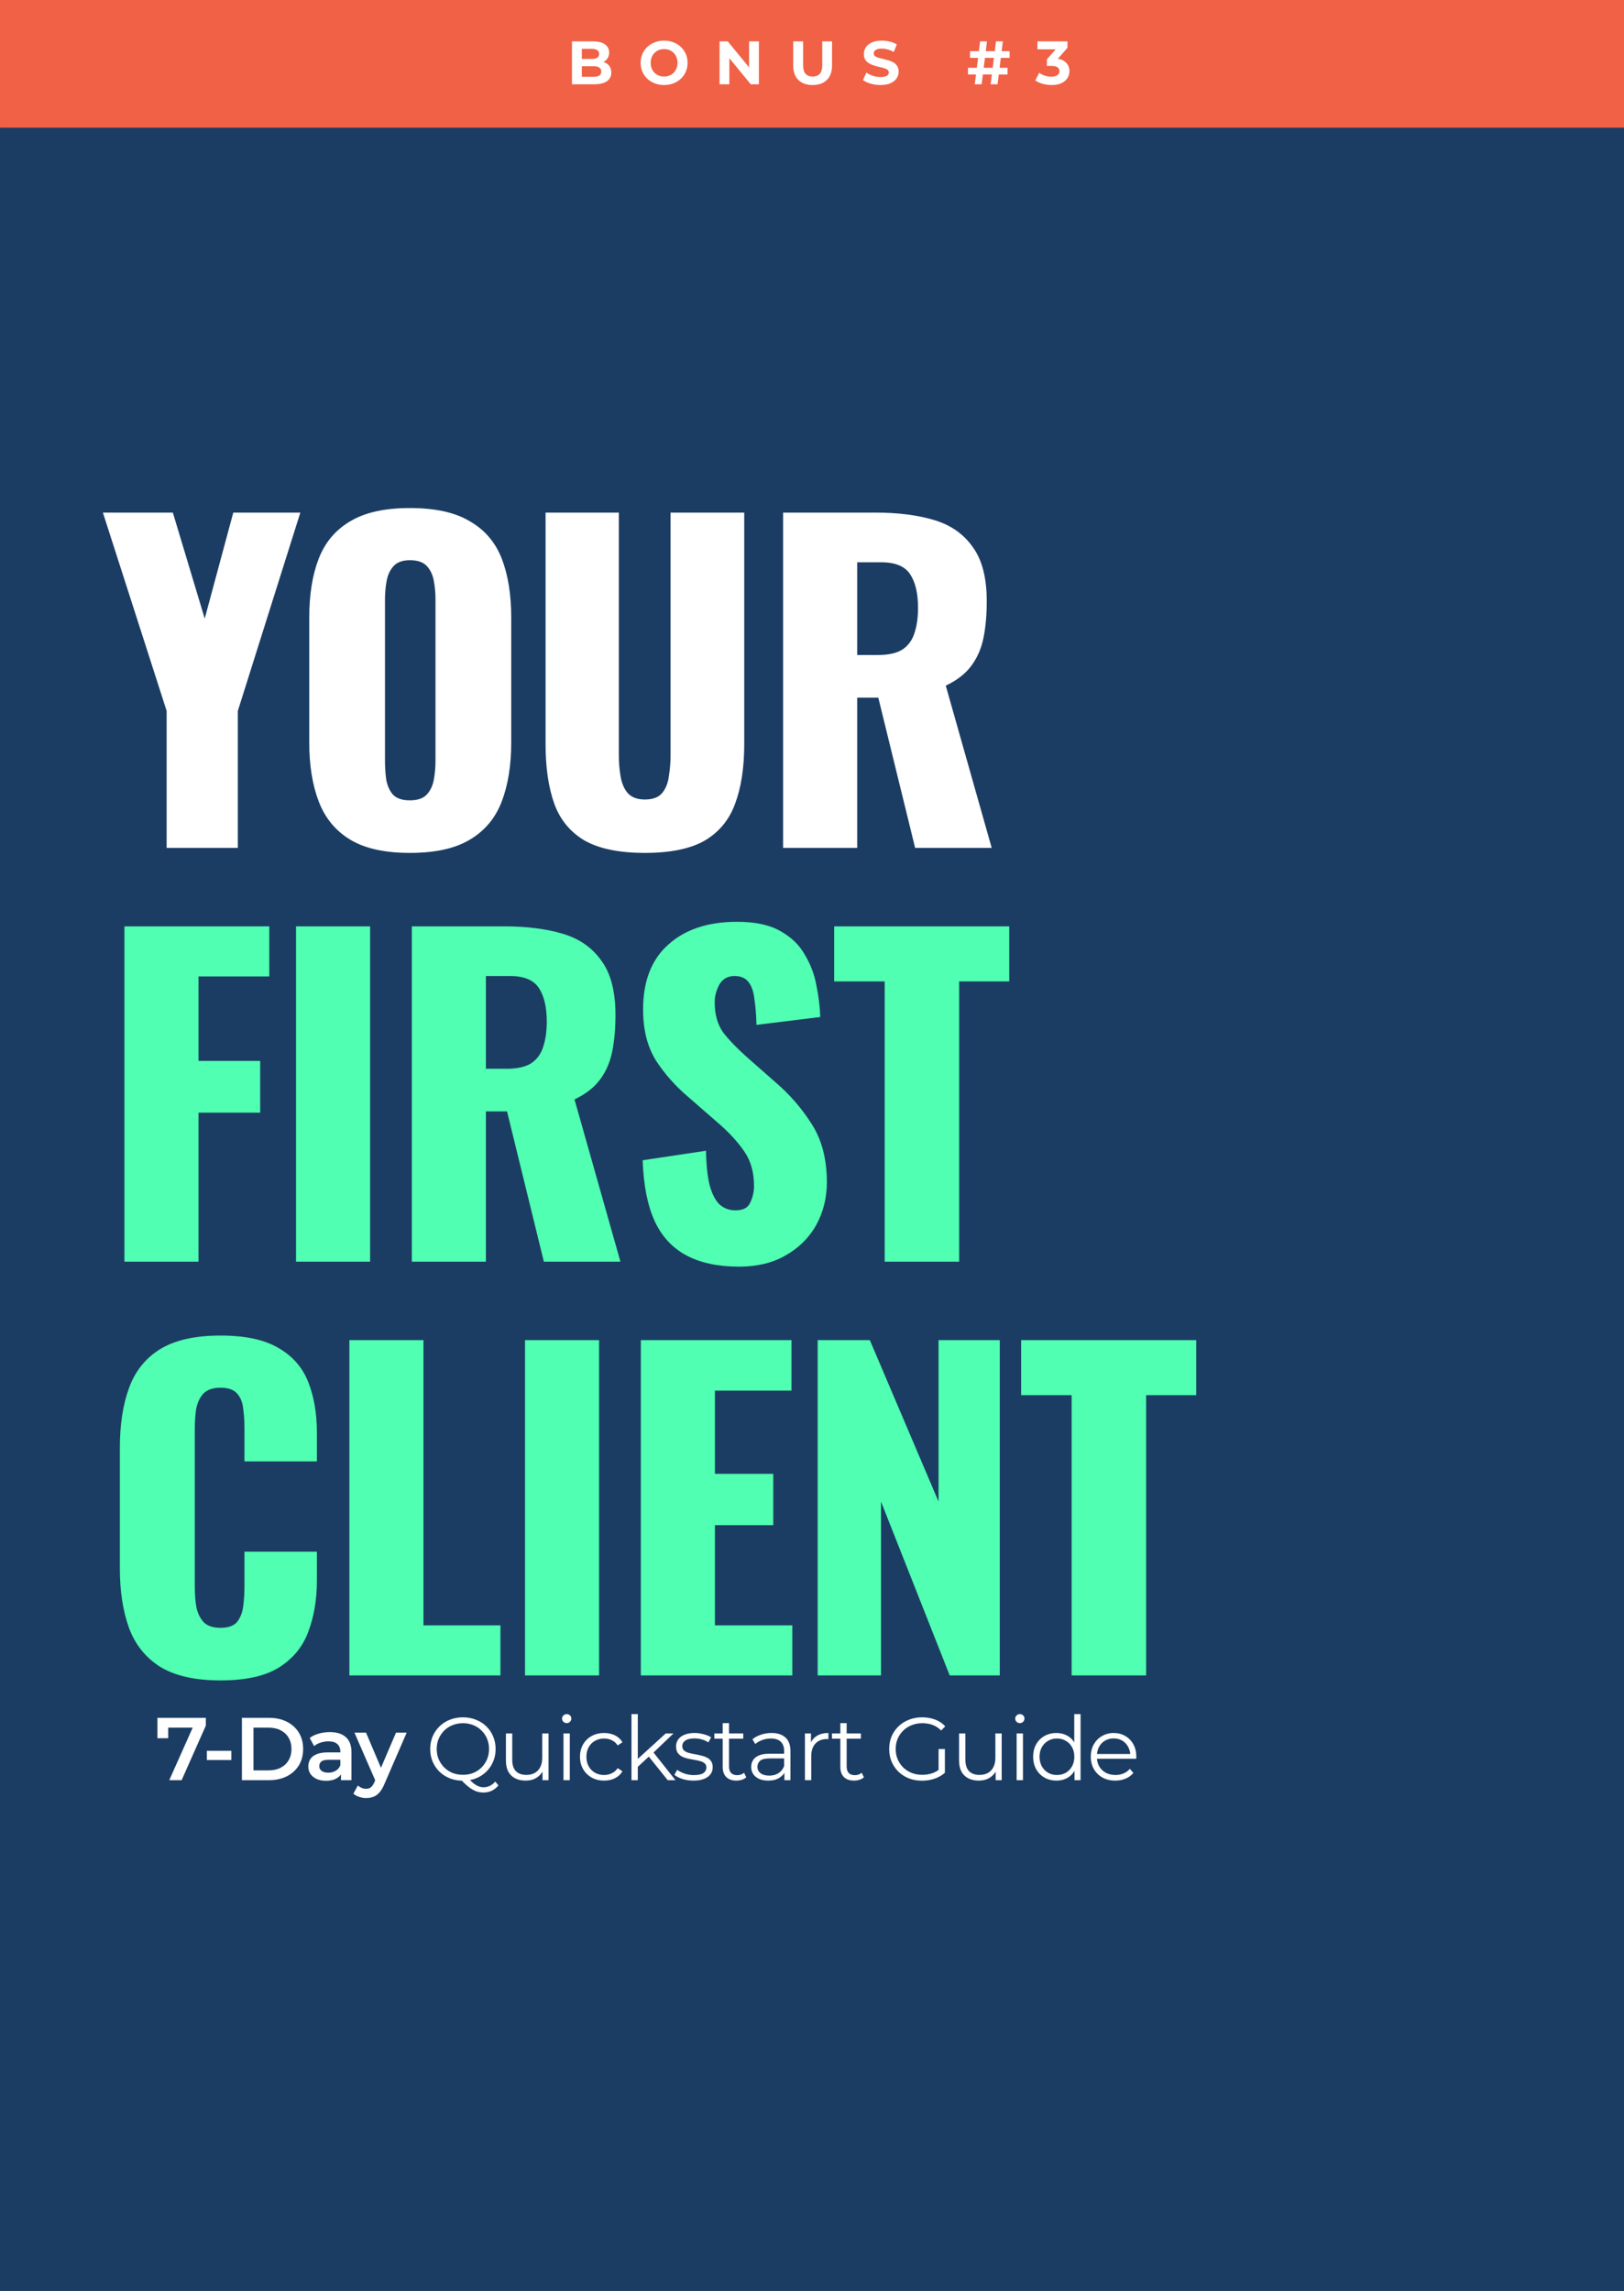
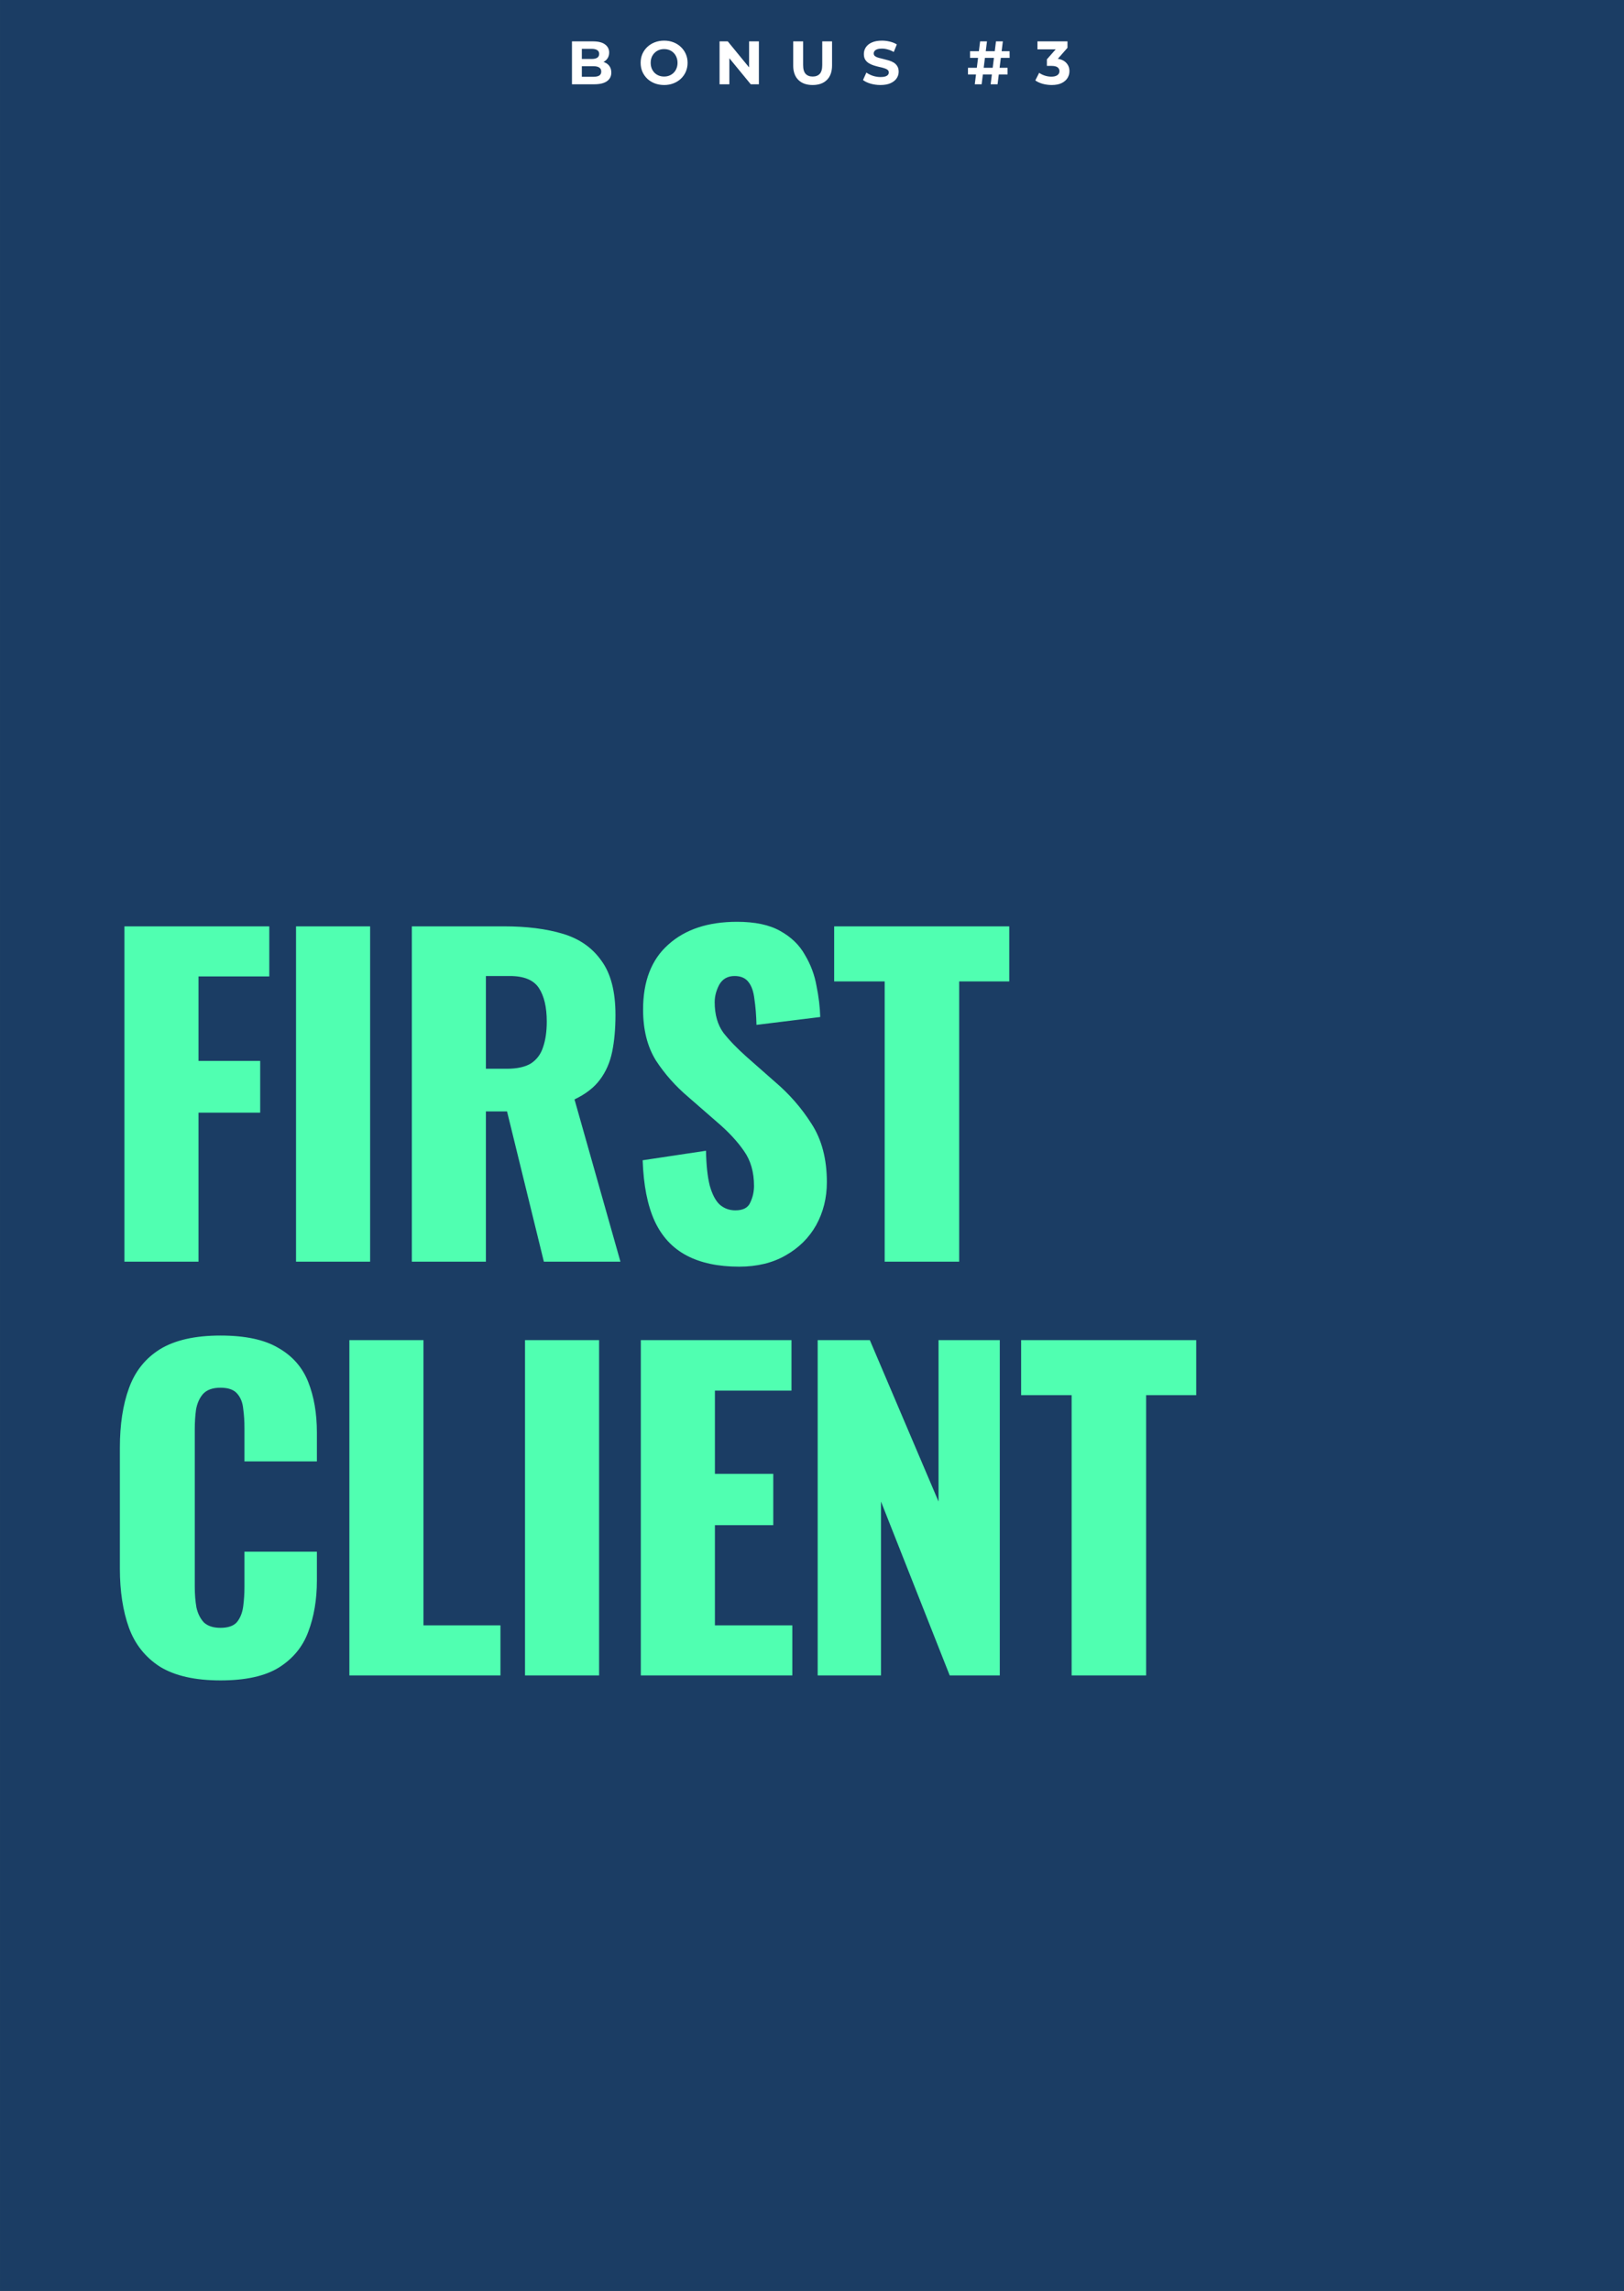
<svg xmlns="http://www.w3.org/2000/svg" width="636" height="897" viewBox="0 0 636 897" fill="none">
  <rect x="0" y="0" width="636" height="897" fill="#808080" stroke="none" />
  <rect x="0.004" width="636" height="897" fill="#1B3D64" />
-   <path d="M65.26 332V278.346L40.297 200.701H67.691L80.173 242.198L91.358 200.701H117.618L93.141 278.346V332H65.26ZM160.499 333.945C150.665 333.945 142.884 332.216 137.157 328.758C131.429 325.3 127.323 320.329 124.837 313.845C122.352 307.361 121.109 299.634 121.109 290.665V241.874C121.109 232.796 122.352 225.069 124.837 218.694C127.323 212.318 131.429 207.455 137.157 204.105C142.884 200.647 150.665 198.918 160.499 198.918C170.441 198.918 178.276 200.647 184.003 204.105C189.839 207.455 193.999 212.318 196.485 218.694C198.97 225.069 200.213 232.796 200.213 241.874V290.665C200.213 299.634 198.97 307.361 196.485 313.845C193.999 320.329 189.839 325.3 184.003 328.758C178.276 332.216 170.441 333.945 160.499 333.945ZM160.499 313.359C163.525 313.359 165.74 312.602 167.145 311.089C168.55 309.576 169.468 307.631 169.9 305.254C170.333 302.876 170.549 300.445 170.549 297.959V234.741C170.549 232.148 170.333 229.716 169.9 227.447C169.468 225.069 168.55 223.124 167.145 221.611C165.74 220.098 163.525 219.342 160.499 219.342C157.689 219.342 155.582 220.098 154.177 221.611C152.772 223.124 151.854 225.069 151.421 227.447C150.989 229.716 150.773 232.148 150.773 234.741V297.959C150.773 300.445 150.935 302.876 151.259 305.254C151.691 307.631 152.556 309.576 153.853 311.089C155.258 312.602 157.473 313.359 160.499 313.359ZM252.56 333.945C242.51 333.945 234.621 332.324 228.894 329.082C223.275 325.732 219.33 320.923 217.061 314.656C214.791 308.28 213.657 300.499 213.657 291.313V200.701H242.348V295.69C242.348 298.392 242.564 301.093 242.997 303.795C243.429 306.497 244.347 308.712 245.752 310.441C247.265 312.17 249.534 313.035 252.56 313.035C255.694 313.035 257.964 312.17 259.368 310.441C260.773 308.712 261.638 306.497 261.962 303.795C262.394 301.093 262.61 298.392 262.61 295.69V200.701H291.464V291.313C291.464 300.499 290.275 308.28 287.898 314.656C285.628 320.923 281.684 325.732 276.065 329.082C270.445 332.324 262.61 333.945 252.56 333.945ZM306.683 332V200.701H342.831C351.692 200.701 359.365 201.673 365.849 203.618C372.333 205.564 377.358 209.076 380.924 214.155C384.598 219.126 386.435 226.204 386.435 235.39C386.435 240.793 386.003 245.602 385.139 249.816C384.274 254.031 382.653 257.705 380.276 260.839C378.006 263.865 374.71 266.404 370.388 268.458L388.381 332H358.393L343.966 273.158H335.699V332H306.683ZM335.699 256.462H343.804C347.91 256.462 351.098 255.76 353.367 254.355C355.637 252.842 357.204 250.735 358.068 248.033C359.041 245.224 359.527 241.874 359.527 237.983C359.527 232.364 358.501 227.987 356.447 224.853C354.394 221.719 350.612 220.152 345.1 220.152H335.699V256.462Z" fill="white" />
  <path d="M48.726 494V362.701H105.46V382.314H77.741V415.382H101.894V435.645H77.741V494H48.726ZM115.931 494V362.701H144.946V494H115.931ZM161.283 494V362.701H197.431C206.292 362.701 213.965 363.673 220.448 365.618C226.932 367.564 231.957 371.076 235.524 376.155C239.198 381.126 241.035 388.204 241.035 397.39C241.035 402.793 240.603 407.602 239.738 411.816C238.874 416.031 237.253 419.705 234.875 422.839C232.606 425.865 229.31 428.404 224.987 430.458L242.98 494H212.992L198.565 435.158H190.298V494H161.283ZM190.298 418.462H198.403C202.51 418.462 205.698 417.76 207.967 416.355C210.236 414.842 211.803 412.735 212.668 410.033C213.64 407.224 214.127 403.874 214.127 399.983C214.127 394.364 213.1 389.987 211.047 386.853C208.993 383.719 205.211 382.152 199.7 382.152H190.298V418.462ZM289.454 495.945C281.241 495.945 274.379 494.486 268.868 491.569C263.356 488.651 259.196 484.166 256.386 478.114C253.576 471.955 252.009 464.012 251.685 454.286L276.486 450.558C276.594 456.177 277.081 460.716 277.945 464.174C278.918 467.632 280.214 470.118 281.835 471.63C283.564 473.143 285.618 473.9 287.995 473.9C291.021 473.9 292.966 472.873 293.831 470.82C294.803 468.767 295.29 466.605 295.29 464.336C295.29 458.933 293.993 454.394 291.399 450.72C288.806 446.938 285.294 443.155 280.863 439.373L269.516 429.485C264.545 425.27 260.33 420.516 256.872 415.22C253.522 409.817 251.847 403.171 251.847 395.282C251.847 384.152 255.143 375.668 261.735 369.833C268.327 363.889 277.297 360.918 288.644 360.918C295.668 360.918 301.287 362.106 305.502 364.484C309.824 366.861 313.066 369.995 315.228 373.885C317.497 377.668 319.01 381.72 319.766 386.043C320.631 390.257 321.117 394.31 321.225 398.2L296.262 401.28C296.154 397.39 295.884 394.04 295.452 391.23C295.127 388.312 294.371 386.097 293.182 384.584C291.994 382.963 290.156 382.152 287.671 382.152C284.969 382.152 282.97 383.287 281.673 385.556C280.485 387.826 279.89 390.095 279.89 392.365C279.89 397.228 281.025 401.226 283.294 404.36C285.672 407.386 288.752 410.574 292.534 413.924L303.394 423.487C309.122 428.35 313.931 433.862 317.821 440.021C321.82 446.181 323.819 453.8 323.819 462.877C323.819 469.037 322.414 474.656 319.604 479.735C316.795 484.706 312.796 488.651 307.609 491.569C302.53 494.486 296.478 495.945 289.454 495.945ZM346.459 494V384.26H326.683V362.701H395.251V384.26H375.637V494H346.459ZM86.333 657.945C76.391 657.945 68.502 656.162 62.666 652.596C56.939 648.922 52.886 643.843 50.509 637.359C48.132 630.767 46.943 623.04 46.943 614.179V566.846C46.943 557.769 48.132 549.988 50.509 543.504C52.886 536.912 56.939 531.833 62.666 528.267C68.502 524.701 76.391 522.918 86.333 522.918C96.058 522.918 103.623 524.539 109.026 527.78C114.538 530.914 118.428 535.345 120.697 541.073C122.967 546.8 124.101 553.392 124.101 560.848V572.195H95.734V559.065C95.734 556.472 95.572 553.986 95.248 551.609C95.032 549.231 94.275 547.286 92.979 545.773C91.682 544.152 89.466 543.342 86.333 543.342C83.307 543.342 81.037 544.152 79.525 545.773C78.12 547.394 77.201 549.448 76.769 551.933C76.445 554.311 76.282 556.85 76.282 559.552V621.311C76.282 624.229 76.499 626.93 76.931 629.416C77.471 631.793 78.444 633.739 79.849 635.251C81.362 636.656 83.523 637.359 86.333 637.359C89.358 637.359 91.52 636.602 92.817 635.089C94.113 633.468 94.924 631.415 95.248 628.93C95.572 626.444 95.734 623.905 95.734 621.311V607.533H124.101V618.88C124.101 626.336 122.967 633.036 120.697 638.98C118.536 644.815 114.7 649.462 109.188 652.92C103.785 656.27 96.167 657.945 86.333 657.945ZM136.822 656V524.701H165.838V636.386H195.988V656H136.822ZM205.61 656V524.701H234.626V656H205.61ZM250.962 656V524.701H309.966V544.477H279.978V577.058H302.833V597.158H279.978V636.386H310.29V656H250.962ZM320.221 656V524.701H340.645L367.554 587.919V524.701H391.544V656H371.93L345.022 587.919V656H320.221ZM419.676 656V546.26H399.9V524.701H468.467V546.26H448.853V656H419.676Z" fill="#50FFB1" />
-   <path d="M66.292 697L76.362 674.42L77.547 676.441H63.713L65.874 674.246V680.588H61.657V672.608H80.613V675.639L71.135 697H66.292ZM81.017 689.125V685.501H90.6V689.125H81.017ZM94.739 697V672.608H105.401C108.05 672.608 110.373 673.119 112.371 674.141C114.368 675.163 115.925 676.58 117.04 678.392C118.155 680.204 118.713 682.341 118.713 684.804C118.713 687.243 118.155 689.38 117.04 691.216C115.925 693.028 114.368 694.445 112.371 695.467C110.373 696.489 108.05 697 105.401 697H94.739ZM99.269 693.167H105.192C107.027 693.167 108.607 692.818 109.931 692.122C111.279 691.425 112.312 690.449 113.033 689.195C113.776 687.94 114.148 686.477 114.148 684.804C114.148 683.108 113.776 681.645 113.033 680.413C112.312 679.159 111.279 678.183 109.931 677.486C108.607 676.789 107.027 676.441 105.192 676.441H99.269V693.167ZM133.528 697V693.237L133.284 692.435V685.849C133.284 684.572 132.901 683.584 132.134 682.887C131.368 682.167 130.206 681.807 128.65 681.807C127.604 681.807 126.57 681.97 125.548 682.295C124.549 682.62 123.701 683.073 123.005 683.654L121.297 680.483C122.296 679.716 123.481 679.147 124.851 678.776C126.245 678.381 127.686 678.183 129.172 678.183C131.867 678.183 133.946 678.834 135.41 680.135C136.896 681.412 137.64 683.398 137.64 686.093V697H133.528ZM127.674 697.244C126.28 697.244 125.06 697.012 124.015 696.547C122.97 696.059 122.157 695.397 121.576 694.561C121.018 693.701 120.74 692.737 120.74 691.669C120.74 690.623 120.983 689.682 121.471 688.846C121.982 688.01 122.807 687.348 123.945 686.86C125.084 686.372 126.594 686.128 128.475 686.128H133.876V689.02H128.789C127.302 689.02 126.303 689.264 125.792 689.752C125.281 690.217 125.026 690.797 125.026 691.494C125.026 692.284 125.339 692.911 125.966 693.376C126.594 693.841 127.465 694.073 128.58 694.073C129.649 694.073 130.601 693.829 131.437 693.341C132.297 692.853 132.912 692.133 133.284 691.181L134.016 693.794C133.598 694.886 132.843 695.734 131.751 696.338C130.682 696.942 129.323 697.244 127.674 697.244ZM143.377 704.004C142.471 704.004 141.565 703.853 140.659 703.551C139.753 703.249 138.998 702.831 138.394 702.297L140.137 699.091C140.578 699.486 141.078 699.799 141.635 700.032C142.193 700.264 142.762 700.38 143.343 700.38C144.132 700.38 144.771 700.183 145.259 699.788C145.747 699.393 146.2 698.731 146.618 697.801L147.698 695.362L148.047 694.84L155.086 678.392H159.267L150.556 698.498C149.975 699.892 149.324 700.996 148.604 701.809C147.907 702.622 147.118 703.191 146.235 703.516C145.375 703.841 144.423 704.004 143.377 704.004ZM147.211 697.662L138.813 678.392H143.343L150.172 694.456L147.211 697.662ZM181.307 697.209C179.472 697.209 177.764 696.907 176.185 696.303C174.628 695.676 173.269 694.805 172.108 693.69C170.969 692.551 170.075 691.239 169.425 689.752C168.797 688.242 168.484 686.593 168.484 684.804C168.484 683.015 168.797 681.377 169.425 679.891C170.075 678.381 170.969 677.068 172.108 675.953C173.269 674.815 174.628 673.944 176.185 673.34C177.741 672.712 179.449 672.399 181.307 672.399C183.142 672.399 184.838 672.712 186.395 673.34C187.951 673.944 189.298 674.803 190.437 675.918C191.598 677.033 192.493 678.346 193.12 679.856C193.77 681.366 194.095 683.015 194.095 684.804C194.095 686.593 193.77 688.242 193.12 689.752C192.493 691.262 191.598 692.575 190.437 693.69C189.298 694.805 187.951 695.676 186.395 696.303C184.838 696.907 183.142 697.209 181.307 697.209ZM189.287 701.844C188.543 701.844 187.823 701.751 187.126 701.565C186.429 701.379 185.721 701.077 185.001 700.659C184.304 700.264 183.584 699.741 182.84 699.091C182.097 698.44 181.284 697.65 180.401 696.721L183.224 696.024C183.944 696.884 184.641 697.592 185.314 698.15C186.011 698.707 186.685 699.114 187.335 699.37C188.009 699.648 188.671 699.788 189.322 699.788C191.134 699.788 192.678 699.044 193.956 697.558L195.211 699.056C193.677 700.914 191.703 701.844 189.287 701.844ZM181.307 694.909C182.771 694.909 184.118 694.665 185.349 694.177C186.604 693.666 187.684 692.946 188.59 692.017C189.519 691.088 190.239 690.019 190.75 688.811C191.261 687.58 191.517 686.244 191.517 684.804C191.517 683.34 191.261 682.005 190.75 680.797C190.239 679.565 189.519 678.497 188.59 677.591C187.684 676.662 186.604 675.953 185.349 675.465C184.118 674.954 182.771 674.699 181.307 674.699C179.843 674.699 178.484 674.954 177.23 675.465C175.976 675.953 174.884 676.662 173.954 677.591C173.049 678.497 172.328 679.565 171.794 680.797C171.283 682.005 171.027 683.34 171.027 684.804C171.027 686.244 171.283 687.58 171.794 688.811C172.328 690.019 173.049 691.088 173.954 692.017C174.884 692.946 175.976 693.666 177.23 694.177C178.484 694.665 179.843 694.909 181.307 694.909ZM205.869 697.174C204.312 697.174 202.953 696.884 201.792 696.303C200.63 695.722 199.724 694.851 199.074 693.69C198.447 692.528 198.133 691.076 198.133 689.334V678.706H200.607V689.055C200.607 691.006 201.083 692.482 202.036 693.481C203.011 694.456 204.37 694.944 206.113 694.944C207.39 694.944 208.494 694.689 209.423 694.177C210.376 693.643 211.096 692.877 211.583 691.878C212.095 690.879 212.35 689.682 212.35 688.289V678.706H214.824V697H212.455V691.982L212.838 692.888C212.257 694.236 211.351 695.293 210.12 696.059C208.912 696.803 207.495 697.174 205.869 697.174ZM220.674 697V678.706H223.148V697H220.674ZM221.928 674.664C221.417 674.664 220.988 674.49 220.639 674.141C220.291 673.793 220.116 673.374 220.116 672.887C220.116 672.399 220.291 671.992 220.639 671.667C220.988 671.319 221.417 671.144 221.928 671.144C222.439 671.144 222.869 671.307 223.218 671.632C223.566 671.957 223.74 672.364 223.74 672.852C223.74 673.363 223.566 673.793 223.218 674.141C222.892 674.49 222.463 674.664 221.928 674.664ZM236.583 697.174C234.771 697.174 233.145 696.779 231.705 695.989C230.288 695.176 229.172 694.073 228.359 692.679C227.546 691.262 227.14 689.648 227.14 687.836C227.14 686 227.546 684.386 228.359 682.992C229.172 681.598 230.288 680.506 231.705 679.716C233.145 678.927 234.771 678.532 236.583 678.532C238.139 678.532 239.545 678.834 240.799 679.438C242.054 680.042 243.041 680.948 243.761 682.156L241.914 683.41C241.287 682.481 240.509 681.796 239.58 681.354C238.651 680.913 237.64 680.692 236.548 680.692C235.247 680.692 234.074 680.994 233.029 681.598C231.983 682.179 231.159 683.004 230.555 684.072C229.951 685.141 229.649 686.395 229.649 687.836C229.649 689.276 229.951 690.53 230.555 691.599C231.159 692.667 231.983 693.504 233.029 694.108C234.074 694.689 235.247 694.979 236.548 694.979C237.64 694.979 238.651 694.758 239.58 694.317C240.509 693.875 241.287 693.202 241.914 692.296L243.761 693.55C243.041 694.735 242.054 695.641 240.799 696.268C239.545 696.872 238.139 697.174 236.583 697.174ZM249.255 692.261L249.325 689.09L260.72 678.706H263.751L255.702 686.407L254.308 687.592L249.255 692.261ZM247.304 697V671.144H249.778V697H247.304ZM261.486 697L253.855 687.487L255.458 685.571L264.518 697H261.486ZM271.555 697.174C270.045 697.174 268.617 696.965 267.269 696.547C265.922 696.106 264.865 695.56 264.098 694.909L265.213 692.958C265.957 693.515 266.909 694.003 268.071 694.421C269.232 694.816 270.452 695.014 271.73 695.014C273.472 695.014 274.726 694.747 275.493 694.212C276.259 693.655 276.643 692.923 276.643 692.017C276.643 691.343 276.422 690.821 275.981 690.449C275.563 690.054 275.005 689.764 274.308 689.578C273.611 689.369 272.833 689.195 271.973 689.055C271.114 688.916 270.254 688.753 269.395 688.567C268.559 688.381 267.792 688.114 267.095 687.766C266.398 687.394 265.829 686.895 265.388 686.267C264.969 685.64 264.76 684.804 264.76 683.759C264.76 682.76 265.039 681.865 265.597 681.075C266.154 680.286 266.967 679.67 268.036 679.229C269.128 678.764 270.452 678.532 272.008 678.532C273.193 678.532 274.378 678.694 275.563 679.019C276.747 679.321 277.723 679.728 278.49 680.239L277.409 682.225C276.596 681.668 275.725 681.273 274.796 681.041C273.867 680.785 272.938 680.657 272.008 680.657C270.359 680.657 269.139 680.948 268.349 681.528C267.583 682.086 267.2 682.806 267.2 683.689C267.2 684.386 267.409 684.932 267.827 685.327C268.268 685.722 268.837 686.035 269.534 686.267C270.254 686.477 271.033 686.651 271.869 686.79C272.728 686.93 273.576 687.104 274.413 687.313C275.272 687.499 276.05 687.766 276.747 688.114C277.467 688.44 278.037 688.916 278.455 689.543C278.896 690.147 279.117 690.948 279.117 691.947C279.117 693.016 278.815 693.945 278.211 694.735C277.63 695.502 276.771 696.106 275.632 696.547C274.517 696.965 273.158 697.174 271.555 697.174ZM288.396 697.174C286.677 697.174 285.352 696.71 284.423 695.78C283.494 694.851 283.029 693.539 283.029 691.843V674.664H285.503V691.703C285.503 692.772 285.771 693.597 286.305 694.177C286.862 694.758 287.652 695.049 288.674 695.049C289.766 695.049 290.672 694.735 291.392 694.108L292.264 695.885C291.776 696.326 291.183 696.652 290.486 696.861C289.813 697.07 289.116 697.174 288.396 697.174ZM279.754 680.762V678.706H291.079V680.762H279.754ZM307.186 697V692.958L307.082 692.296V685.536C307.082 683.979 306.64 682.783 305.758 681.947C304.898 681.11 303.609 680.692 301.89 680.692C300.705 680.692 299.578 680.89 298.51 681.284C297.441 681.679 296.535 682.202 295.792 682.853L294.677 681.006C295.606 680.216 296.721 679.612 298.022 679.194C299.323 678.752 300.693 678.532 302.134 678.532C304.503 678.532 306.327 679.124 307.605 680.309C308.905 681.47 309.556 683.247 309.556 685.64V697H307.186ZM300.879 697.174C299.509 697.174 298.312 696.954 297.29 696.512C296.291 696.048 295.525 695.42 294.99 694.63C294.456 693.817 294.189 692.888 294.189 691.843C294.189 690.89 294.41 690.031 294.851 689.264C295.316 688.474 296.059 687.847 297.081 687.383C298.126 686.895 299.52 686.651 301.263 686.651H307.57V688.498H301.332C299.567 688.498 298.335 688.811 297.639 689.438C296.965 690.066 296.628 690.844 296.628 691.773C296.628 692.818 297.035 693.655 297.848 694.282C298.661 694.909 299.799 695.223 301.263 695.223C302.656 695.223 303.853 694.909 304.852 694.282C305.874 693.632 306.617 692.702 307.082 691.494L307.639 693.202C307.175 694.41 306.362 695.374 305.2 696.094C304.062 696.814 302.622 697.174 300.879 697.174ZM315.23 697V678.706H317.6V683.689L317.356 682.818C317.867 681.424 318.727 680.367 319.935 679.647C321.143 678.903 322.641 678.532 324.43 678.532V680.936C324.337 680.936 324.244 680.936 324.151 680.936C324.058 680.913 323.965 680.901 323.872 680.901C321.944 680.901 320.434 681.494 319.342 682.678C318.25 683.84 317.704 685.501 317.704 687.661V697H315.23ZM334.466 697.174C332.747 697.174 331.423 696.71 330.493 695.78C329.564 694.851 329.1 693.539 329.1 691.843V674.664H331.574V691.703C331.574 692.772 331.841 693.597 332.375 694.177C332.933 694.758 333.722 695.049 334.745 695.049C335.836 695.049 336.742 694.735 337.463 694.108L338.334 695.885C337.846 696.326 337.254 696.652 336.557 696.861C335.883 697.07 335.186 697.174 334.466 697.174ZM325.824 680.762V678.706H337.149V680.762H325.824ZM361.087 697.209C359.229 697.209 357.51 696.907 355.93 696.303C354.373 695.676 353.014 694.805 351.853 693.69C350.715 692.575 349.82 691.262 349.17 689.752C348.543 688.242 348.229 686.593 348.229 684.804C348.229 683.015 348.543 681.366 349.17 679.856C349.82 678.346 350.726 677.033 351.888 675.918C353.049 674.803 354.408 673.944 355.965 673.34C357.544 672.712 359.263 672.399 361.122 672.399C362.98 672.399 364.676 672.689 366.209 673.27C367.766 673.851 369.09 674.733 370.182 675.918L368.579 677.556C367.557 676.534 366.43 675.802 365.199 675.361C363.968 674.919 362.644 674.699 361.226 674.699C359.716 674.699 358.323 674.954 357.045 675.465C355.79 675.953 354.687 676.662 353.735 677.591C352.805 678.497 352.074 679.565 351.539 680.797C351.028 682.005 350.773 683.34 350.773 684.804C350.773 686.244 351.028 687.58 351.539 688.811C352.074 690.042 352.805 691.123 353.735 692.052C354.687 692.958 355.79 693.666 357.045 694.177C358.323 694.665 359.705 694.909 361.192 694.909C362.585 694.909 363.898 694.7 365.129 694.282C366.384 693.864 367.534 693.155 368.579 692.156L370.042 694.108C368.881 695.13 367.522 695.908 365.966 696.442C364.409 696.954 362.783 697.209 361.087 697.209ZM367.568 693.794V684.804H370.042V694.108L367.568 693.794ZM383.334 697.174C381.778 697.174 380.419 696.884 379.257 696.303C378.096 695.722 377.19 694.851 376.539 693.69C375.912 692.528 375.598 691.076 375.598 689.334V678.706H378.072V689.055C378.072 691.006 378.549 692.482 379.501 693.481C380.477 694.456 381.836 694.944 383.578 694.944C384.856 694.944 385.959 694.689 386.888 694.177C387.841 693.643 388.561 692.877 389.049 691.878C389.56 690.879 389.815 689.682 389.815 688.289V678.706H392.289V697H389.92V691.982L390.303 692.888C389.722 694.236 388.816 695.293 387.585 696.059C386.377 696.803 384.96 697.174 383.334 697.174ZM398.139 697V678.706H400.613V697H398.139ZM399.394 674.664C398.883 674.664 398.453 674.49 398.104 674.141C397.756 673.793 397.582 673.374 397.582 672.887C397.582 672.399 397.756 671.992 398.104 671.667C398.453 671.319 398.883 671.144 399.394 671.144C399.905 671.144 400.334 671.307 400.683 671.632C401.031 671.957 401.206 672.364 401.206 672.852C401.206 673.363 401.031 673.793 400.683 674.141C400.358 674.49 399.928 674.664 399.394 674.664ZM413.735 697.174C411.992 697.174 410.424 696.779 409.03 695.989C407.66 695.2 406.58 694.108 405.79 692.714C405 691.297 404.605 689.671 404.605 687.836C404.605 685.977 405 684.351 405.79 682.957C406.58 681.563 407.66 680.483 409.03 679.716C410.424 678.927 411.992 678.532 413.735 678.532C415.338 678.532 416.766 678.892 418.021 679.612C419.298 680.332 420.309 681.389 421.052 682.783C421.819 684.153 422.202 685.838 422.202 687.836C422.202 689.81 421.831 691.494 421.087 692.888C420.344 694.282 419.333 695.351 418.056 696.094C416.801 696.814 415.361 697.174 413.735 697.174ZM413.909 694.979C415.21 694.979 416.371 694.689 417.394 694.108C418.439 693.504 419.252 692.667 419.833 691.599C420.437 690.507 420.739 689.253 420.739 687.836C420.739 686.395 420.437 685.141 419.833 684.072C419.252 683.004 418.439 682.179 417.394 681.598C416.371 680.994 415.21 680.692 413.909 680.692C412.631 680.692 411.481 680.994 410.459 681.598C409.437 682.179 408.624 683.004 408.02 684.072C407.416 685.141 407.114 686.395 407.114 687.836C407.114 689.253 407.416 690.507 408.02 691.599C408.624 692.667 409.437 693.504 410.459 694.108C411.481 694.689 412.631 694.979 413.909 694.979ZM420.808 697V691.494L421.052 687.801L420.704 684.107V671.144H423.178V697H420.808ZM436.793 697.174C434.888 697.174 433.216 696.779 431.776 695.989C430.335 695.176 429.209 694.073 428.396 692.679C427.582 691.262 427.176 689.648 427.176 687.836C427.176 686.024 427.559 684.421 428.326 683.027C429.116 681.633 430.184 680.541 431.532 679.751C432.902 678.938 434.435 678.532 436.131 678.532C437.85 678.532 439.372 678.927 440.696 679.716C442.044 680.483 443.101 681.575 443.867 682.992C444.634 684.386 445.017 686 445.017 687.836C445.017 687.952 445.005 688.079 444.982 688.219C444.982 688.335 444.982 688.463 444.982 688.602H429.058V686.755H443.658L442.682 687.487C442.682 686.163 442.392 684.99 441.811 683.968C441.254 682.922 440.487 682.109 439.511 681.528C438.536 680.948 437.409 680.657 436.131 680.657C434.877 680.657 433.75 680.948 432.751 681.528C431.752 682.109 430.974 682.922 430.417 683.968C429.859 685.013 429.58 686.209 429.58 687.557V687.94C429.58 689.334 429.882 690.565 430.486 691.634C431.114 692.679 431.973 693.504 433.065 694.108C434.18 694.689 435.446 694.979 436.863 694.979C437.978 694.979 439.012 694.781 439.964 694.387C440.94 693.992 441.776 693.388 442.473 692.575L443.867 694.177C443.054 695.153 442.032 695.897 440.801 696.408C439.593 696.919 438.257 697.174 436.793 697.174Z" fill="white" />
-   <rect x="0.004" width="636" height="50" fill="#F06146" />
  <path d="M223.996 33V16.2H232.204C234.316 16.2 235.9 16.6 236.956 17.4C238.028 18.2 238.564 19.256 238.564 20.568C238.564 21.448 238.348 22.216 237.916 22.872C237.484 23.512 236.892 24.008 236.14 24.36C235.388 24.712 234.524 24.888 233.548 24.888L234.004 23.904C235.06 23.904 235.996 24.08 236.812 24.432C237.628 24.768 238.26 25.272 238.708 25.944C239.172 26.616 239.404 27.44 239.404 28.416C239.404 29.856 238.836 30.984 237.7 31.8C236.564 32.6 234.892 33 232.684 33H223.996ZM227.86 30.072H232.396C233.404 30.072 234.164 29.912 234.676 29.592C235.204 29.256 235.468 28.728 235.468 28.008C235.468 27.304 235.204 26.784 234.676 26.448C234.164 26.096 233.404 25.92 232.396 25.92H227.572V23.088H231.724C232.668 23.088 233.388 22.928 233.884 22.608C234.396 22.272 234.652 21.768 234.652 21.096C234.652 20.44 234.396 19.952 233.884 19.632C233.388 19.296 232.668 19.128 231.724 19.128H227.86V30.072ZM260.107 33.288C258.779 33.288 257.547 33.072 256.411 32.64C255.291 32.208 254.315 31.6 253.483 30.816C252.667 30.032 252.027 29.112 251.563 28.056C251.115 27 250.891 25.848 250.891 24.6C250.891 23.352 251.115 22.2 251.563 21.144C252.027 20.088 252.675 19.168 253.507 18.384C254.339 17.6 255.315 16.992 256.435 16.56C257.555 16.128 258.771 15.912 260.083 15.912C261.411 15.912 262.627 16.128 263.731 16.56C264.851 16.992 265.819 17.6 266.635 18.384C267.467 19.168 268.115 20.088 268.579 21.144C269.043 22.184 269.275 23.336 269.275 24.6C269.275 25.848 269.043 27.008 268.579 28.08C268.115 29.136 267.467 30.056 266.635 30.84C265.819 31.608 264.851 32.208 263.731 32.64C262.627 33.072 261.419 33.288 260.107 33.288ZM260.083 29.976C260.835 29.976 261.523 29.848 262.147 29.592C262.787 29.336 263.347 28.968 263.827 28.488C264.307 28.008 264.675 27.44 264.931 26.784C265.203 26.128 265.339 25.4 265.339 24.6C265.339 23.8 265.203 23.072 264.931 22.416C264.675 21.76 264.307 21.192 263.827 20.712C263.363 20.232 262.811 19.864 262.171 19.608C261.531 19.352 260.835 19.224 260.083 19.224C259.331 19.224 258.635 19.352 257.995 19.608C257.371 19.864 256.819 20.232 256.339 20.712C255.859 21.192 255.483 21.76 255.211 22.416C254.955 23.072 254.827 23.8 254.827 24.6C254.827 25.384 254.955 26.112 255.211 26.784C255.483 27.44 255.851 28.008 256.315 28.488C256.795 28.968 257.355 29.336 257.995 29.592C258.635 29.848 259.331 29.976 260.083 29.976ZM281.797 33V16.2H285.013L294.925 28.296H293.365V16.2H297.205V33H294.013L284.077 20.904H285.637V33H281.797ZM318.244 33.288C315.86 33.288 313.996 32.624 312.652 31.296C311.308 29.968 310.636 28.072 310.636 25.608V16.2H314.524V25.464C314.524 27.064 314.852 28.216 315.508 28.92C316.164 29.624 317.084 29.976 318.268 29.976C319.452 29.976 320.372 29.624 321.028 28.92C321.684 28.216 322.012 27.064 322.012 25.464V16.2H325.852V25.608C325.852 28.072 325.18 29.968 323.836 31.296C322.492 32.624 320.628 33.288 318.244 33.288ZM344.814 33.288C343.47 33.288 342.182 33.112 340.95 32.76C339.718 32.392 338.726 31.92 337.974 31.344L339.294 28.416C340.014 28.928 340.862 29.352 341.838 29.688C342.83 30.008 343.83 30.168 344.838 30.168C345.606 30.168 346.222 30.096 346.686 29.952C347.166 29.792 347.518 29.576 347.742 29.304C347.966 29.032 348.078 28.72 348.078 28.368C348.078 27.92 347.902 27.568 347.55 27.312C347.198 27.04 346.734 26.824 346.158 26.664C345.582 26.488 344.942 26.328 344.238 26.184C343.55 26.024 342.854 25.832 342.15 25.608C341.462 25.384 340.83 25.096 340.254 24.744C339.678 24.392 339.206 23.928 338.838 23.352C338.486 22.776 338.31 22.04 338.31 21.144C338.31 20.184 338.566 19.312 339.078 18.528C339.606 17.728 340.39 17.096 341.43 16.632C342.486 16.152 343.806 15.912 345.39 15.912C346.446 15.912 347.486 16.04 348.51 16.296C349.534 16.536 350.438 16.904 351.222 17.4L350.022 20.352C349.238 19.904 348.454 19.576 347.67 19.368C346.886 19.144 346.118 19.032 345.366 19.032C344.614 19.032 343.998 19.12 343.518 19.296C343.038 19.472 342.694 19.704 342.486 19.992C342.278 20.264 342.174 20.584 342.174 20.952C342.174 21.384 342.35 21.736 342.702 22.008C343.054 22.264 343.518 22.472 344.094 22.632C344.67 22.792 345.302 22.952 345.99 23.112C346.694 23.272 347.39 23.456 348.078 23.664C348.782 23.872 349.422 24.152 349.998 24.504C350.574 24.856 351.038 25.32 351.39 25.896C351.758 26.472 351.942 27.2 351.942 28.08C351.942 29.024 351.678 29.888 351.15 30.672C350.622 31.456 349.83 32.088 348.774 32.568C347.734 33.048 346.414 33.288 344.814 33.288ZM387.964 33L390.052 16.2H392.74L390.676 33H387.964ZM379.084 29.16V26.544H394.588V29.16H379.084ZM381.748 33L383.836 16.2H386.524L384.436 33H381.748ZM379.9 22.656V20.04H395.38L395.404 22.656H379.9ZM411.861 33.288C410.693 33.288 409.533 33.136 408.381 32.832C407.229 32.512 406.253 32.064 405.453 31.488L406.965 28.512C407.605 28.976 408.349 29.344 409.197 29.616C410.045 29.888 410.901 30.024 411.765 30.024C412.741 30.024 413.509 29.832 414.069 29.448C414.629 29.064 414.909 28.536 414.909 27.864C414.909 27.224 414.661 26.72 414.165 26.352C413.669 25.984 412.869 25.8 411.765 25.8H409.989V23.232L414.669 17.928L415.101 19.32H406.293V16.2H418.053V18.72L413.397 24.024L411.429 22.896H412.557C414.621 22.896 416.181 23.36 417.237 24.288C418.293 25.216 418.821 26.408 418.821 27.864C418.821 28.808 418.573 29.696 418.077 30.528C417.581 31.344 416.821 32.008 415.797 32.52C414.773 33.032 413.461 33.288 411.861 33.288Z" fill="white" />
</svg>